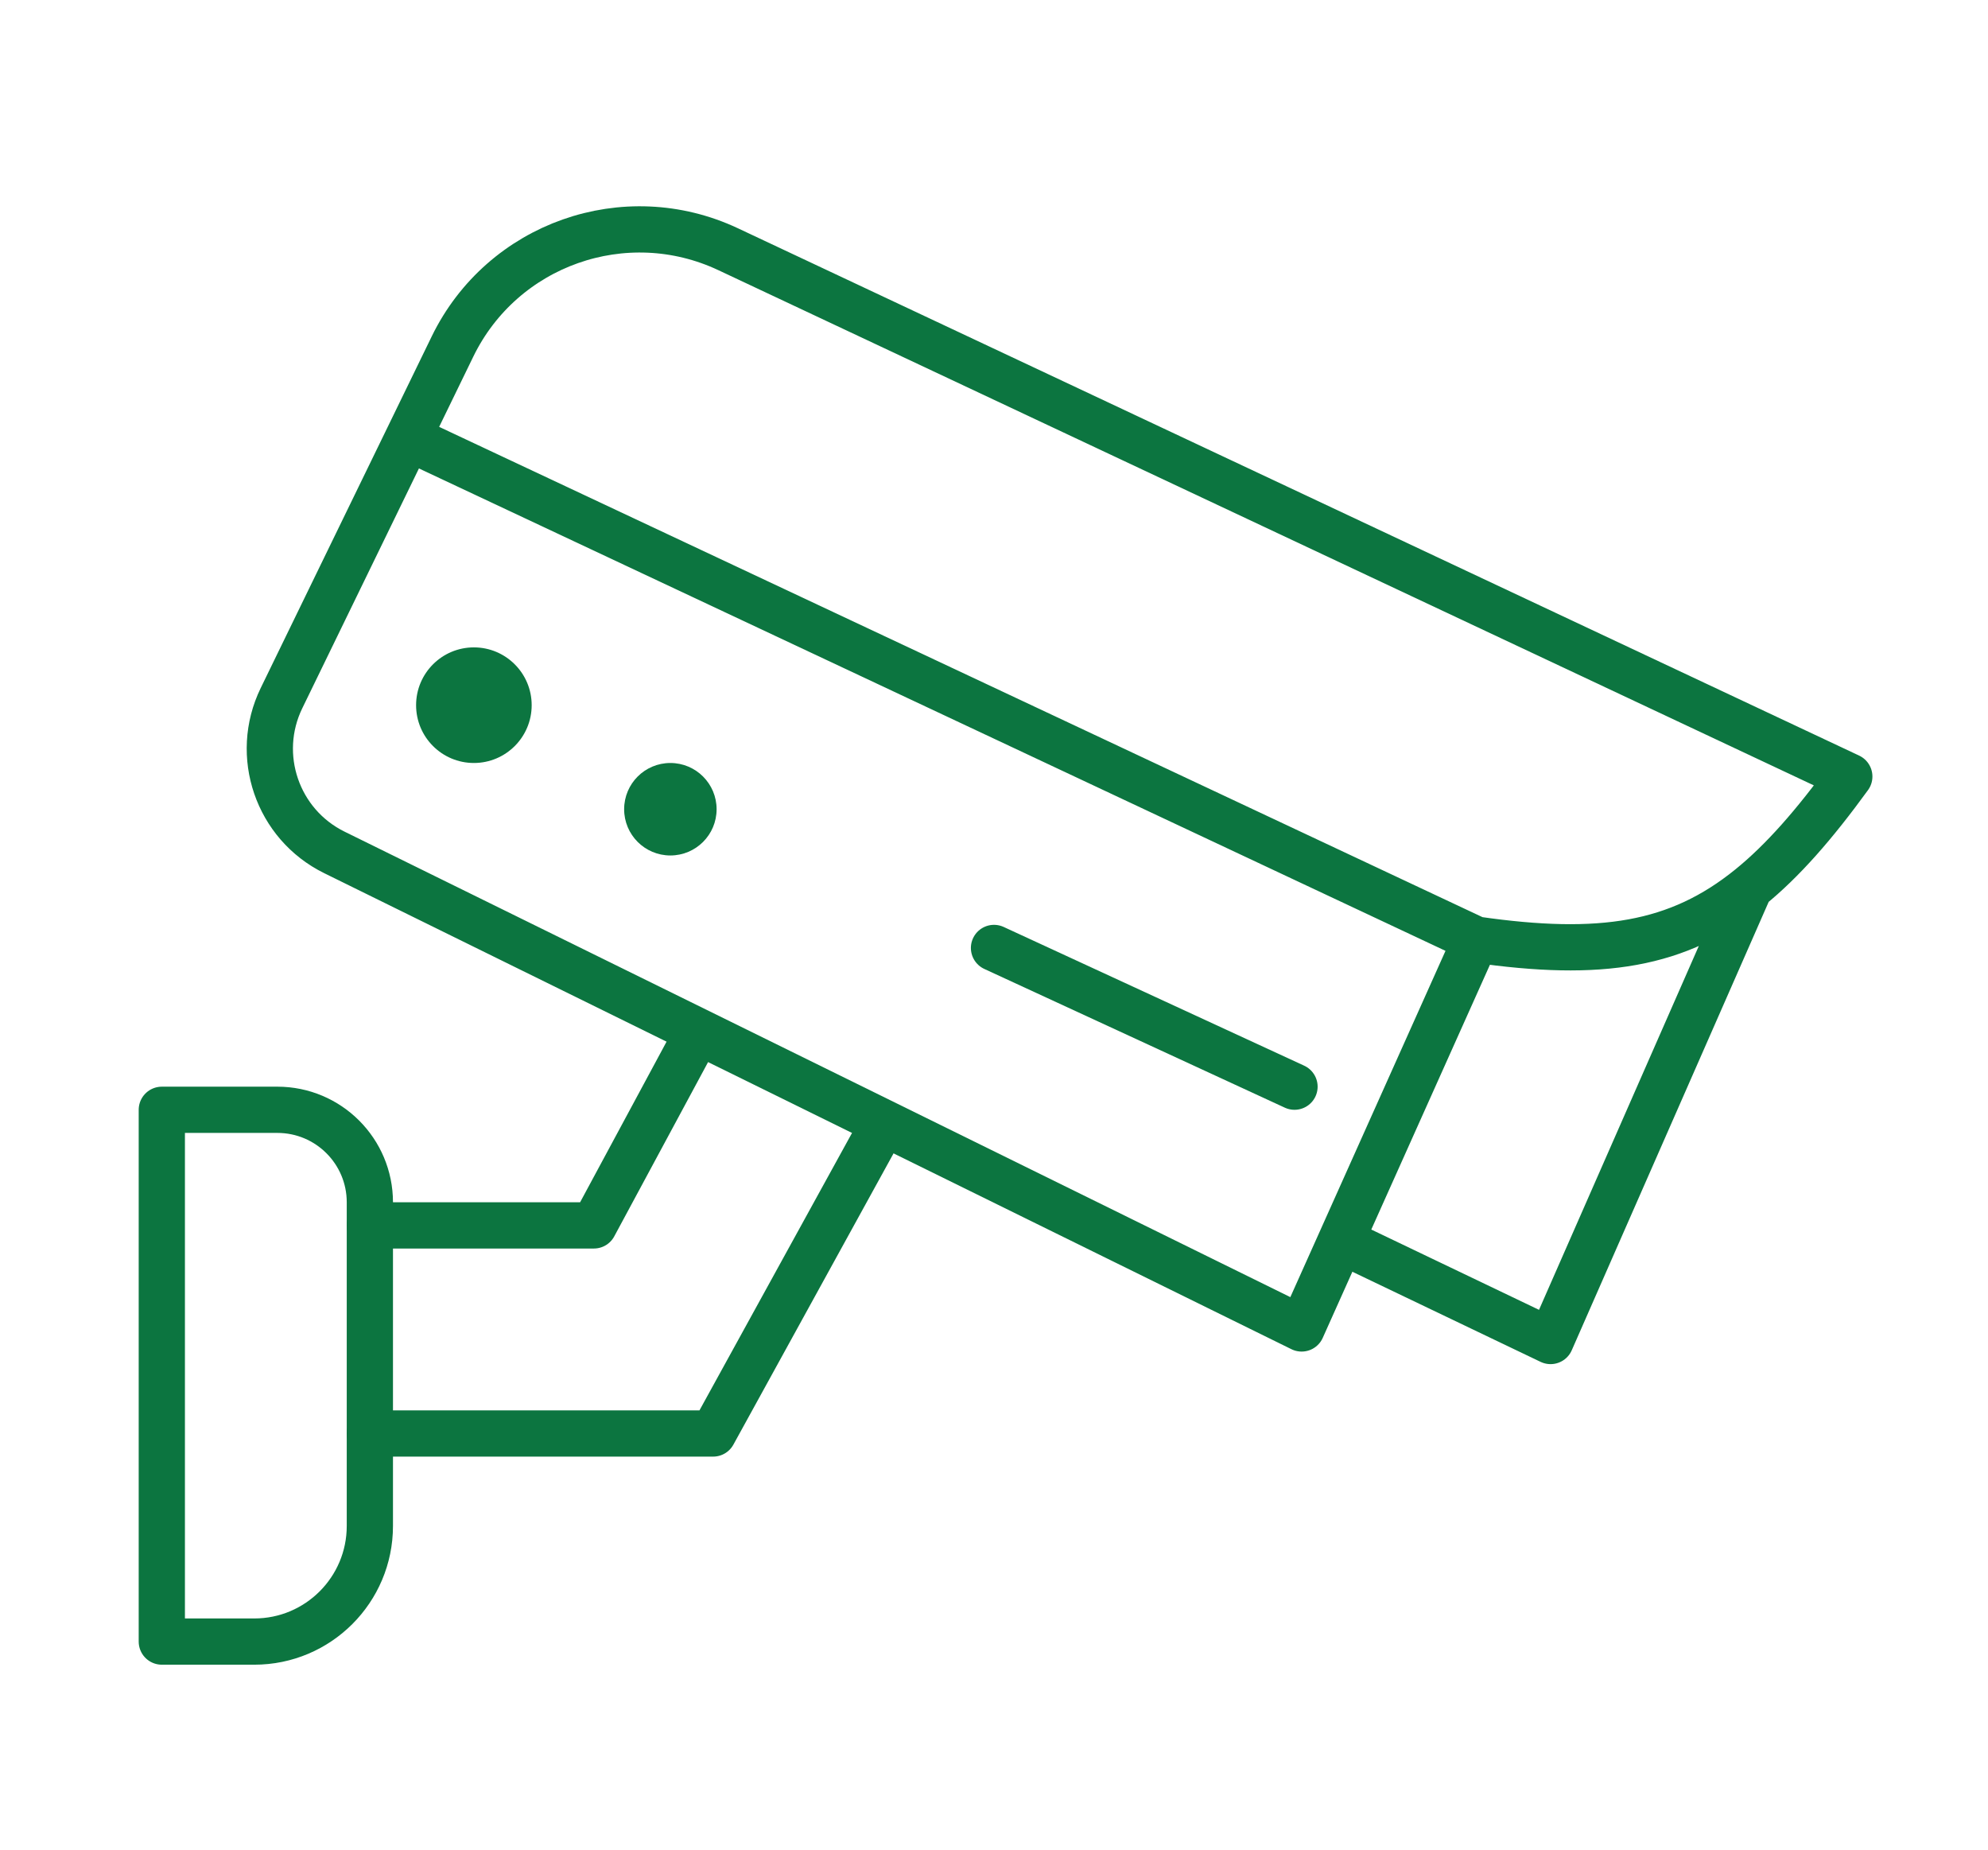
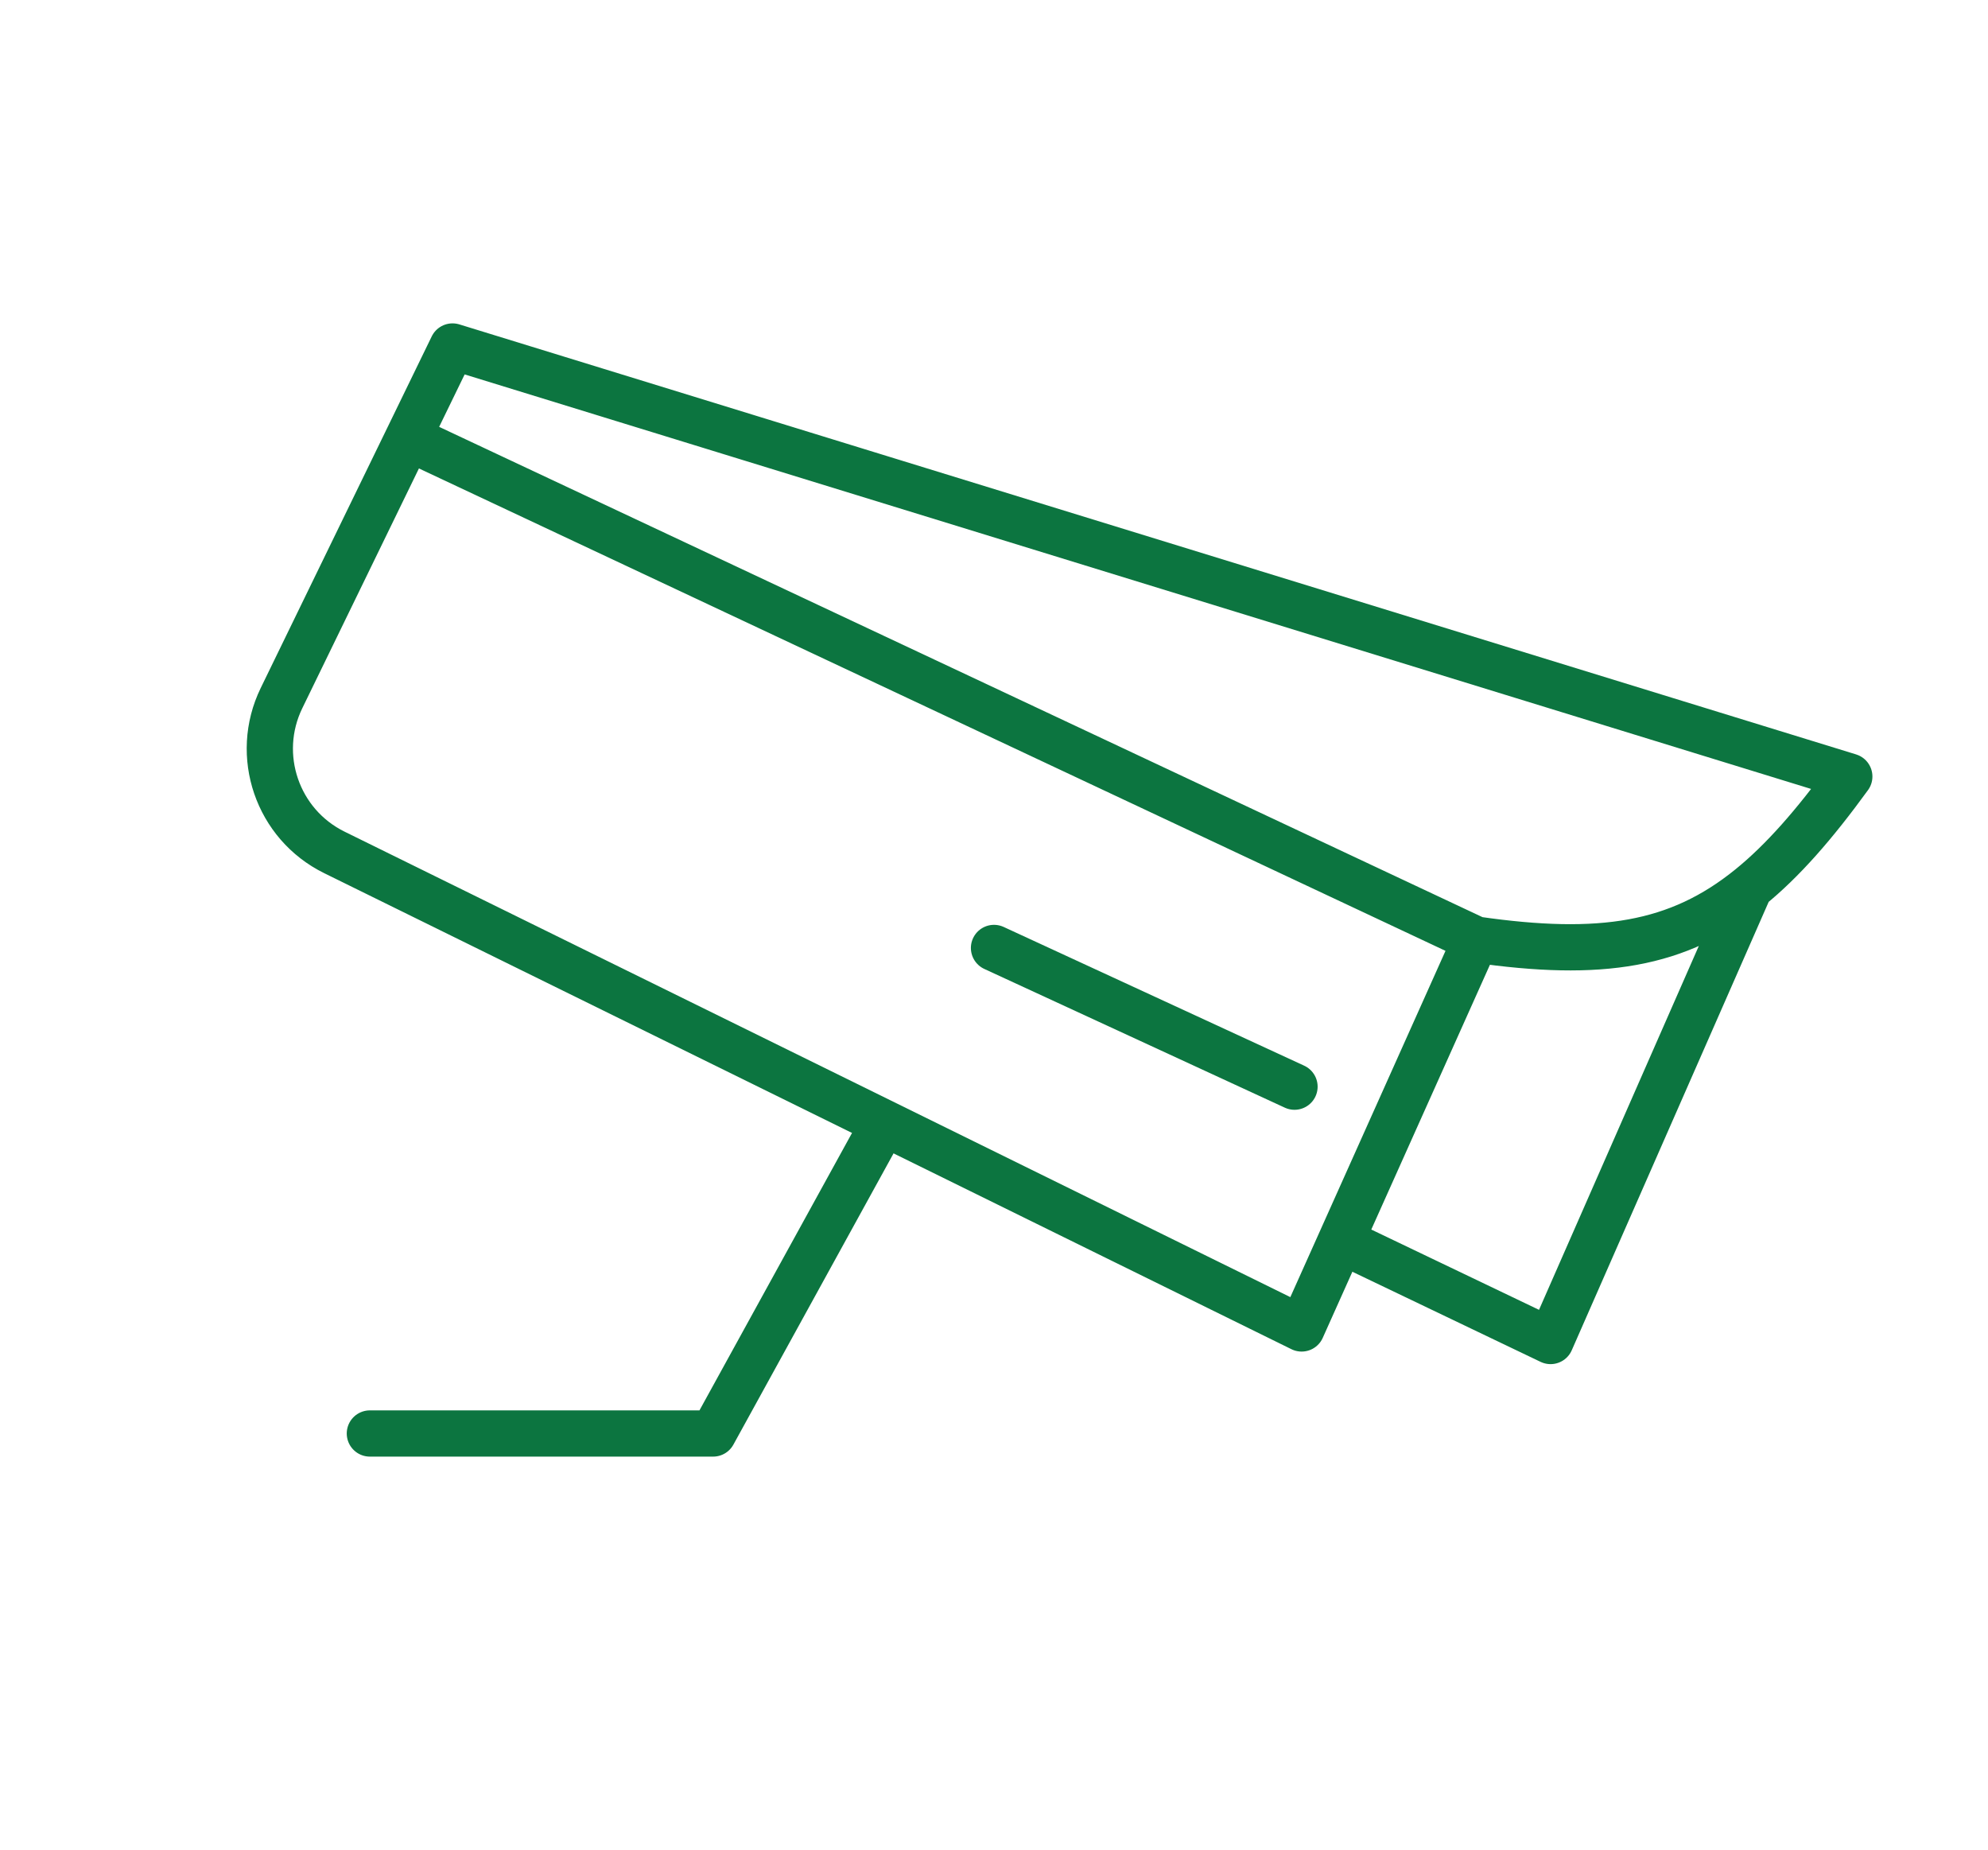
<svg xmlns="http://www.w3.org/2000/svg" width="86" height="80" viewBox="0 0 86 80" fill="none">
-   <path d="M7 71V48H12C14.209 48 16 49.791 16 52V66C16 68.761 13.761 71 11 71H7Z" stroke="#0C7540" stroke-width="2" stroke-linecap="round" stroke-linejoin="round" />
  <path d="M16 62H30.85L38 49" stroke="#0C7540" stroke-width="2" stroke-linecap="round" stroke-linejoin="round" />
-   <path d="M16 53H25.692L30 45" stroke="#0C7540" stroke-width="2" stroke-linecap="round" stroke-linejoin="round" />
-   <path d="M63.846 40.638L17.655 18.936M63.846 40.638L58.01 53.66M63.846 40.638C69.237 41.415 72.582 40.904 75.692 38.387M17.655 18.936L19.576 14.986C21.73 10.559 27.043 8.684 31.499 10.779L80 33.585C78.497 35.654 77.12 37.232 75.692 38.387M17.655 18.936L12.178 30.194C10.973 32.669 11.996 35.653 14.466 36.868L56.308 57.457L58.01 53.66M58.01 53.66L67.077 58L75.692 38.387" stroke="#0C7540" stroke-width="2" stroke-linecap="round" stroke-linejoin="round" />
-   <circle cx="20.5" cy="30.5" r="2.5" fill="#0C7540" />
+   <path d="M63.846 40.638L17.655 18.936M63.846 40.638L58.01 53.66M63.846 40.638C69.237 41.415 72.582 40.904 75.692 38.387M17.655 18.936L19.576 14.986L80 33.585C78.497 35.654 77.12 37.232 75.692 38.387M17.655 18.936L12.178 30.194C10.973 32.669 11.996 35.653 14.466 36.868L56.308 57.457L58.01 53.66M58.01 53.66L67.077 58L75.692 38.387" stroke="#0C7540" stroke-width="2" stroke-linecap="round" stroke-linejoin="round" />
  <path d="M43 41L56 47" stroke="#0C7540" stroke-width="2" stroke-linecap="round" stroke-linejoin="round" />
-   <circle cx="29" cy="35" r="2" fill="#0C7540" />
</svg>